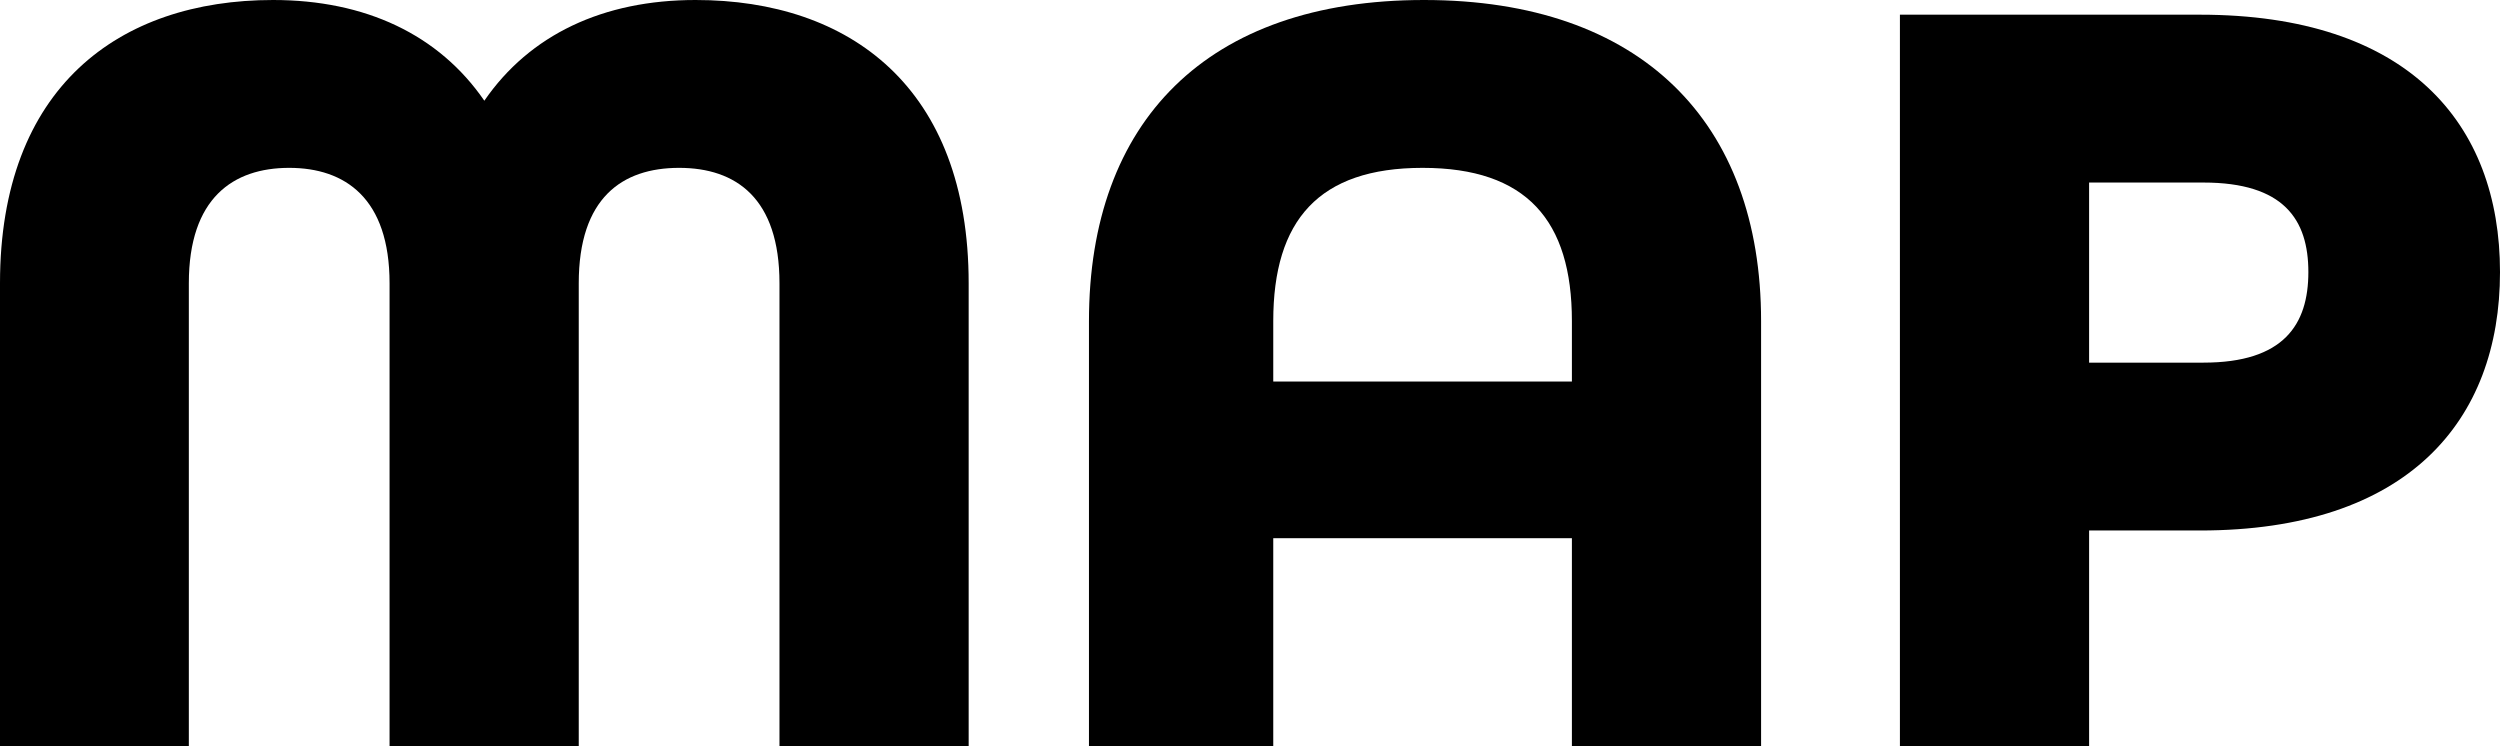
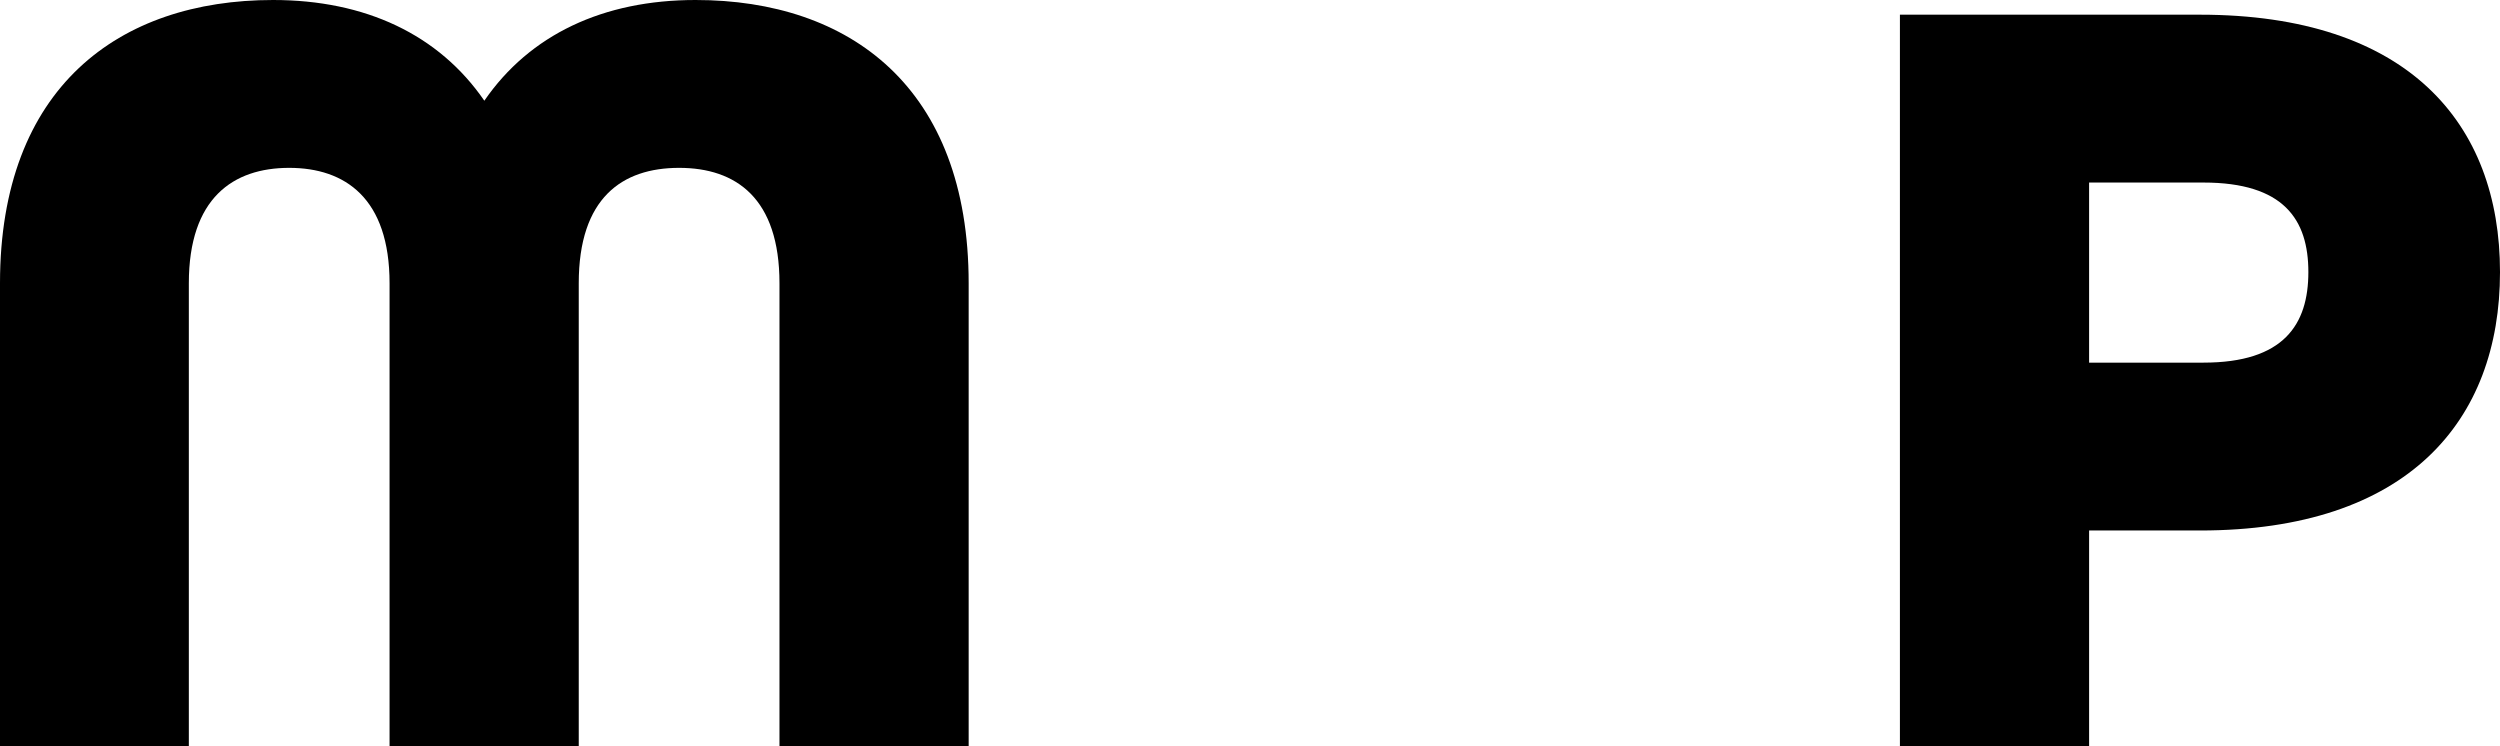
<svg xmlns="http://www.w3.org/2000/svg" id="_レイヤー_2" data-name="レイヤー 2" viewBox="0 0 71.49 21.34">
  <g id="_スマホベース" data-name="スマホベース">
    <g>
      <path d="M0,8.1C0,2.5,3.4,0,7.81,0c2.64,0,4.74.99,6.04,2.88,1.3-1.89,3.4-2.88,6.04-2.88,4.41,0,7.81,2.5,7.81,8.1v13.25h-5.41v-13.25c0-2.43-1.24-3.3-2.87-3.3s-2.87.86-2.87,3.3v13.25h-5.41v-13.25c0-2.43-1.27-3.3-2.87-3.3s-2.87.86-2.87,3.3v13.25H0v-13.25Z" />
-       <path d="M31.14,9.18c0-5.7,3.37-9.18,9.58-9.18s9.64,3.49,9.64,9.18v12.16h-5.41v-5.95h-8.54v5.95h-5.27v-12.16ZM44.95,10.91v-1.73c0-2.88-1.3-4.38-4.27-4.38s-4.27,1.5-4.27,4.38v1.73h8.54Z" />
      <path d="M54.33.42h8.58c5.94,0,8.58,3.1,8.58,7.36s-2.64,7.39-8.58,7.39h-3.17v6.18h-5.41V.42ZM63.01,10.37c2.3,0,3-1.09,3-2.59s-.7-2.56-3-2.56h-3.27v5.15h3.27Z" />
    </g>
  </g>
</svg>